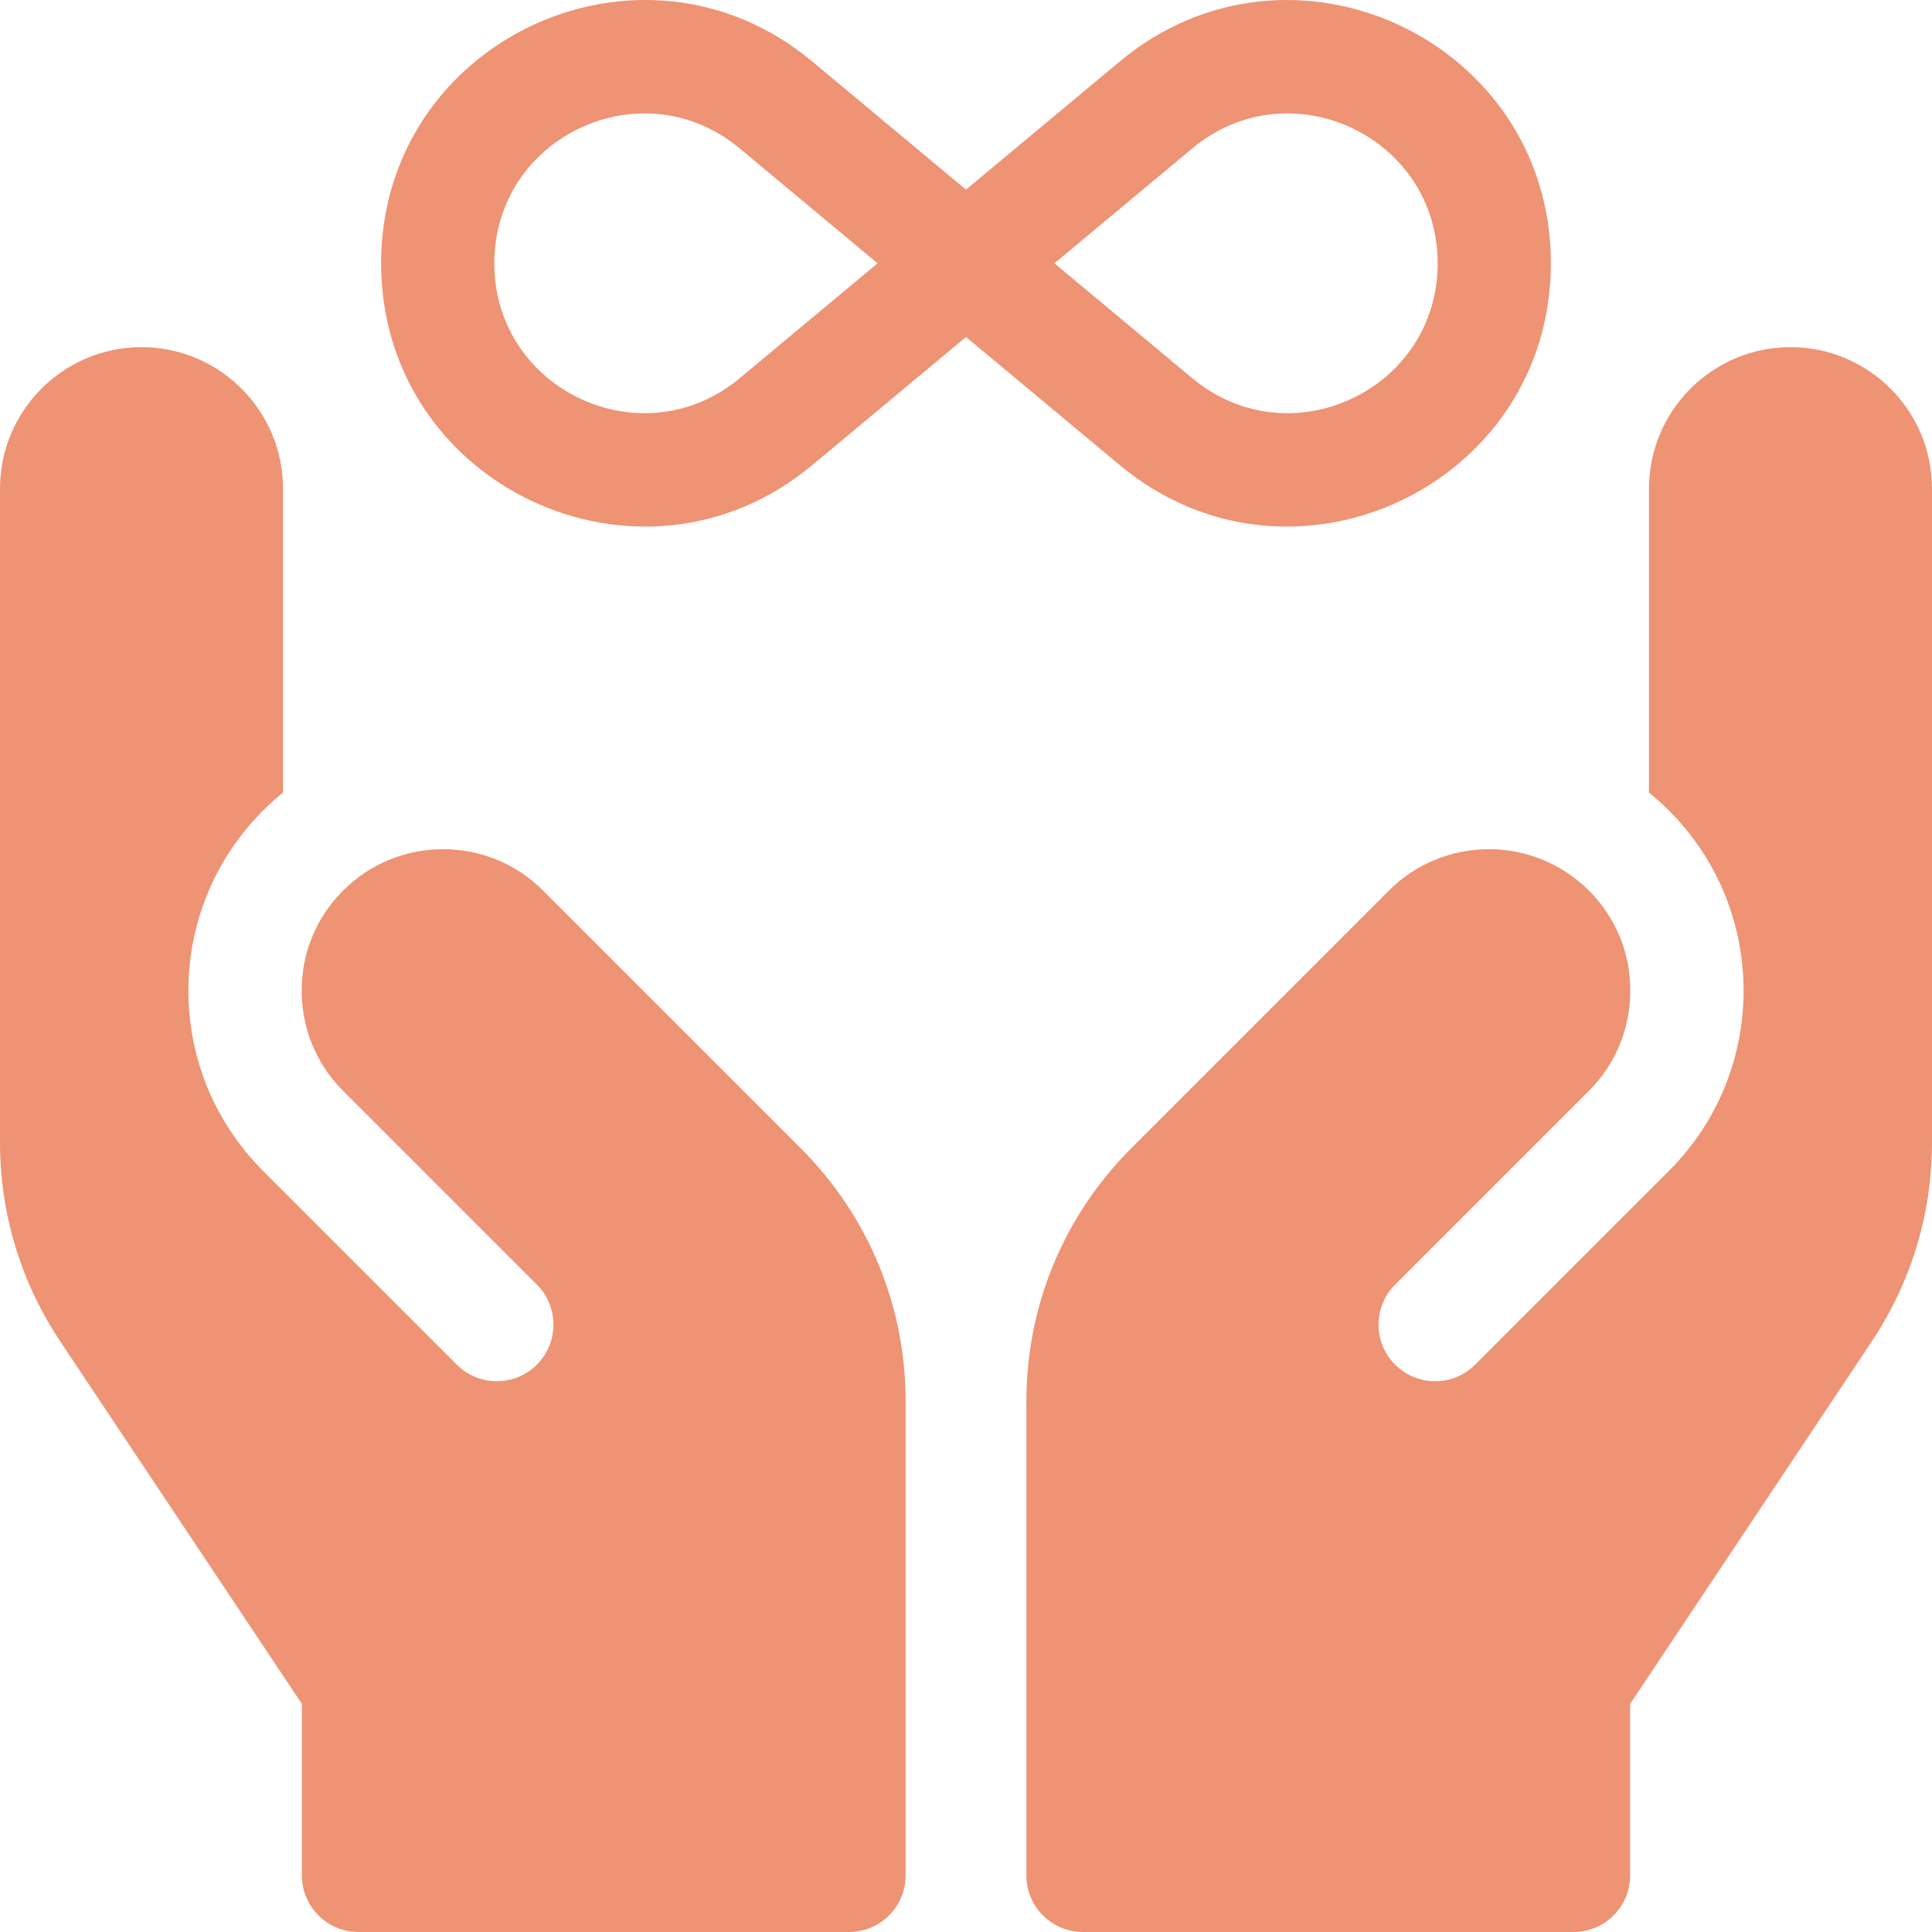
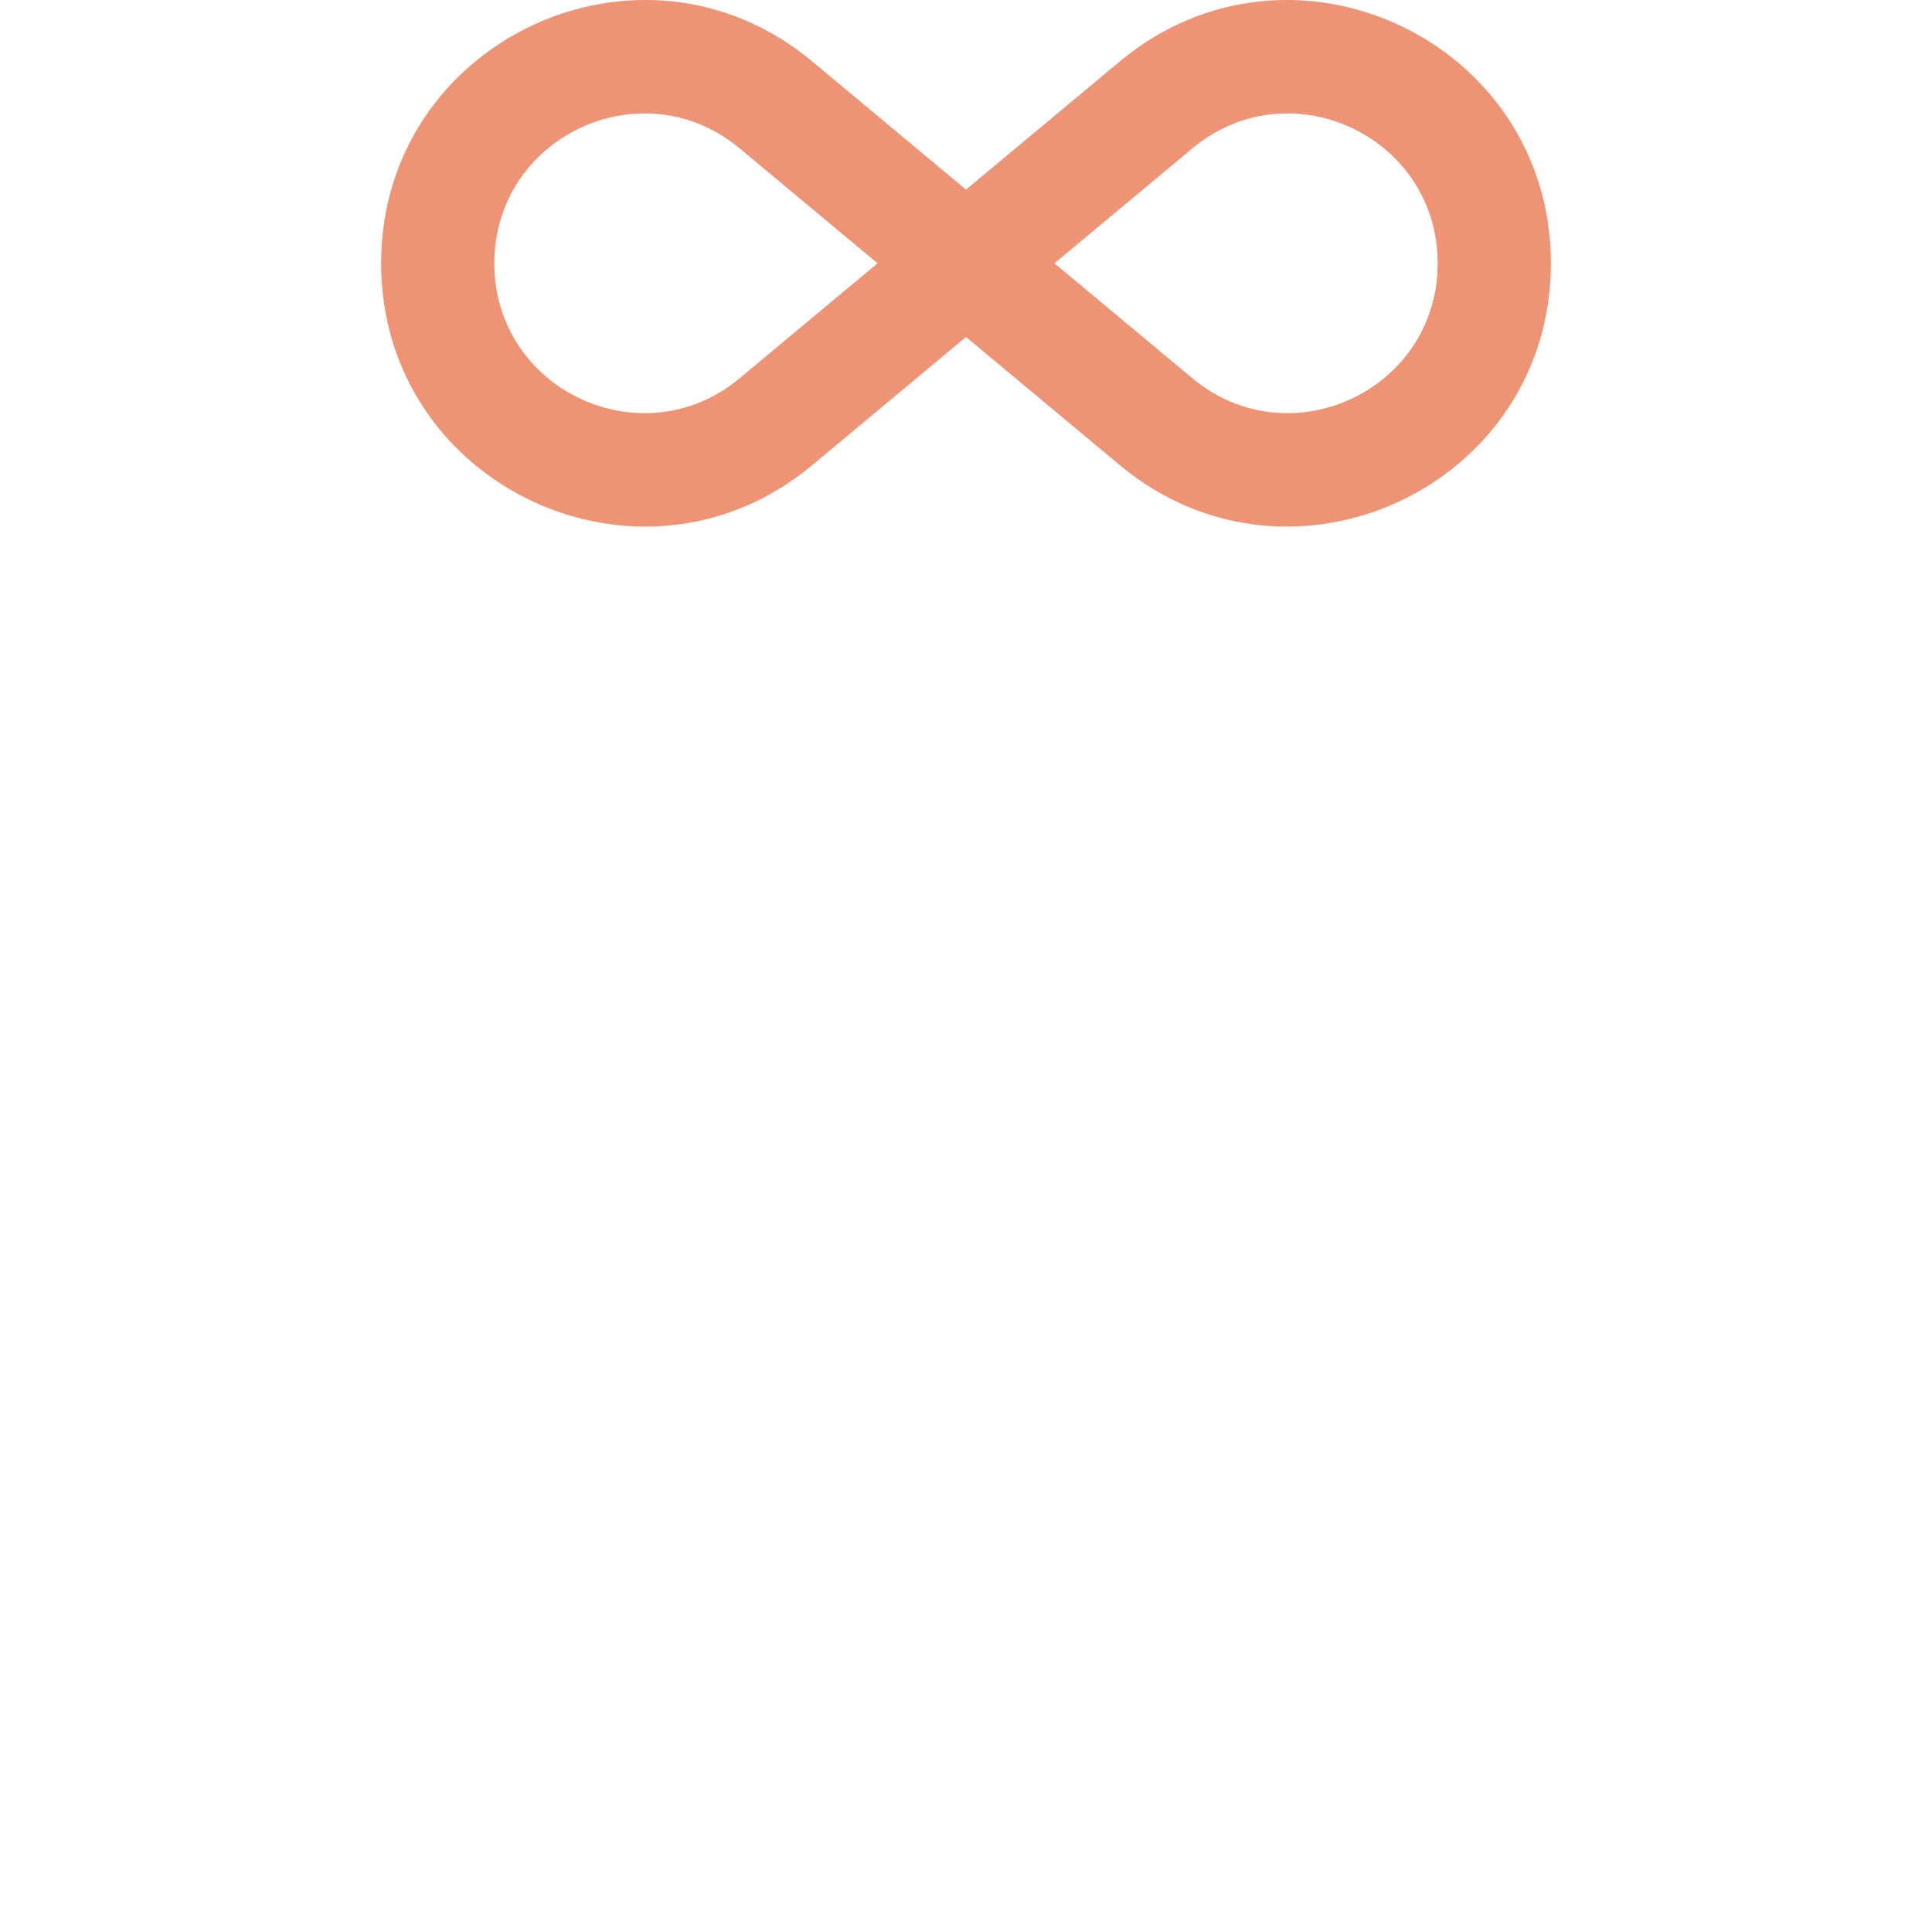
<svg xmlns="http://www.w3.org/2000/svg" width="108" height="108" viewBox="0 0 108 108" fill="none">
  <path d="M86.695 14.719C86.695 2.263 72.168 -4.541 62.6 3.433L54 10.6L45.4 3.433C35.831 -4.541 21.305 2.263 21.305 14.719C21.305 27.174 35.831 33.978 45.4 26.004L54 18.837L62.6 26.004C72.168 33.978 86.695 27.174 86.695 14.719ZM41.349 21.143C35.902 25.682 27.633 21.808 27.633 14.719C27.633 7.629 35.902 3.756 41.349 8.295L49.057 14.719L41.349 21.143ZM66.651 8.294C72.098 3.756 80.367 7.629 80.367 14.719C80.367 21.808 72.098 25.682 66.651 21.143L58.943 14.719L66.651 8.294Z" fill="#EE9374" />
-   <path d="M100.09 19.406C95.728 19.406 92.18 22.955 92.18 27.316V44.307C92.565 44.619 92.939 44.954 93.298 45.313C98.858 50.873 98.859 59.888 93.299 65.449L82.463 76.285C81.227 77.521 79.224 77.521 77.988 76.285C76.752 75.049 76.752 73.046 77.988 71.81L88.824 60.974C90.647 59.15 91.389 56.658 91.059 54.286L91.062 54.261C90.824 52.573 90.05 51.014 88.823 49.788C87.329 48.294 85.343 47.471 83.23 47.471C81.117 47.472 79.131 48.295 77.637 49.788L63.244 64.183C59.459 67.967 57.375 72.999 57.375 78.352V104.836C57.375 106.583 58.792 108 60.539 108H87.961C89.708 108 91.125 106.583 91.125 104.836V95.247L104.634 74.983C106.836 71.681 108 67.837 108 63.867V27.316C108 22.955 104.452 19.406 100.09 19.406Z" fill="#EE9374" />
-   <path d="M30.362 49.788C28.869 48.294 26.883 47.471 24.77 47.471C22.657 47.471 20.67 48.294 19.176 49.788C17.95 51.014 17.175 52.573 16.938 54.261L16.94 54.286C16.61 56.658 17.352 59.15 19.176 60.974L30.012 71.81C31.247 73.046 31.247 75.049 30.012 76.285C28.776 77.521 26.772 77.521 25.537 76.285L14.701 65.448C9.141 59.888 9.141 50.873 14.702 45.312C15.061 44.954 15.434 44.619 15.82 44.307V27.316C15.82 22.955 12.272 19.406 7.91 19.406C3.548 19.406 0 22.955 0 27.316V63.867C0 67.837 1.164 71.681 3.366 74.983L16.875 95.247V104.836C16.875 106.583 18.292 108 20.039 108H47.461C49.208 108 50.625 106.583 50.625 104.836V78.352C50.625 72.999 48.541 67.967 44.756 64.182L30.362 49.788Z" fill="#EE9374" />
</svg>